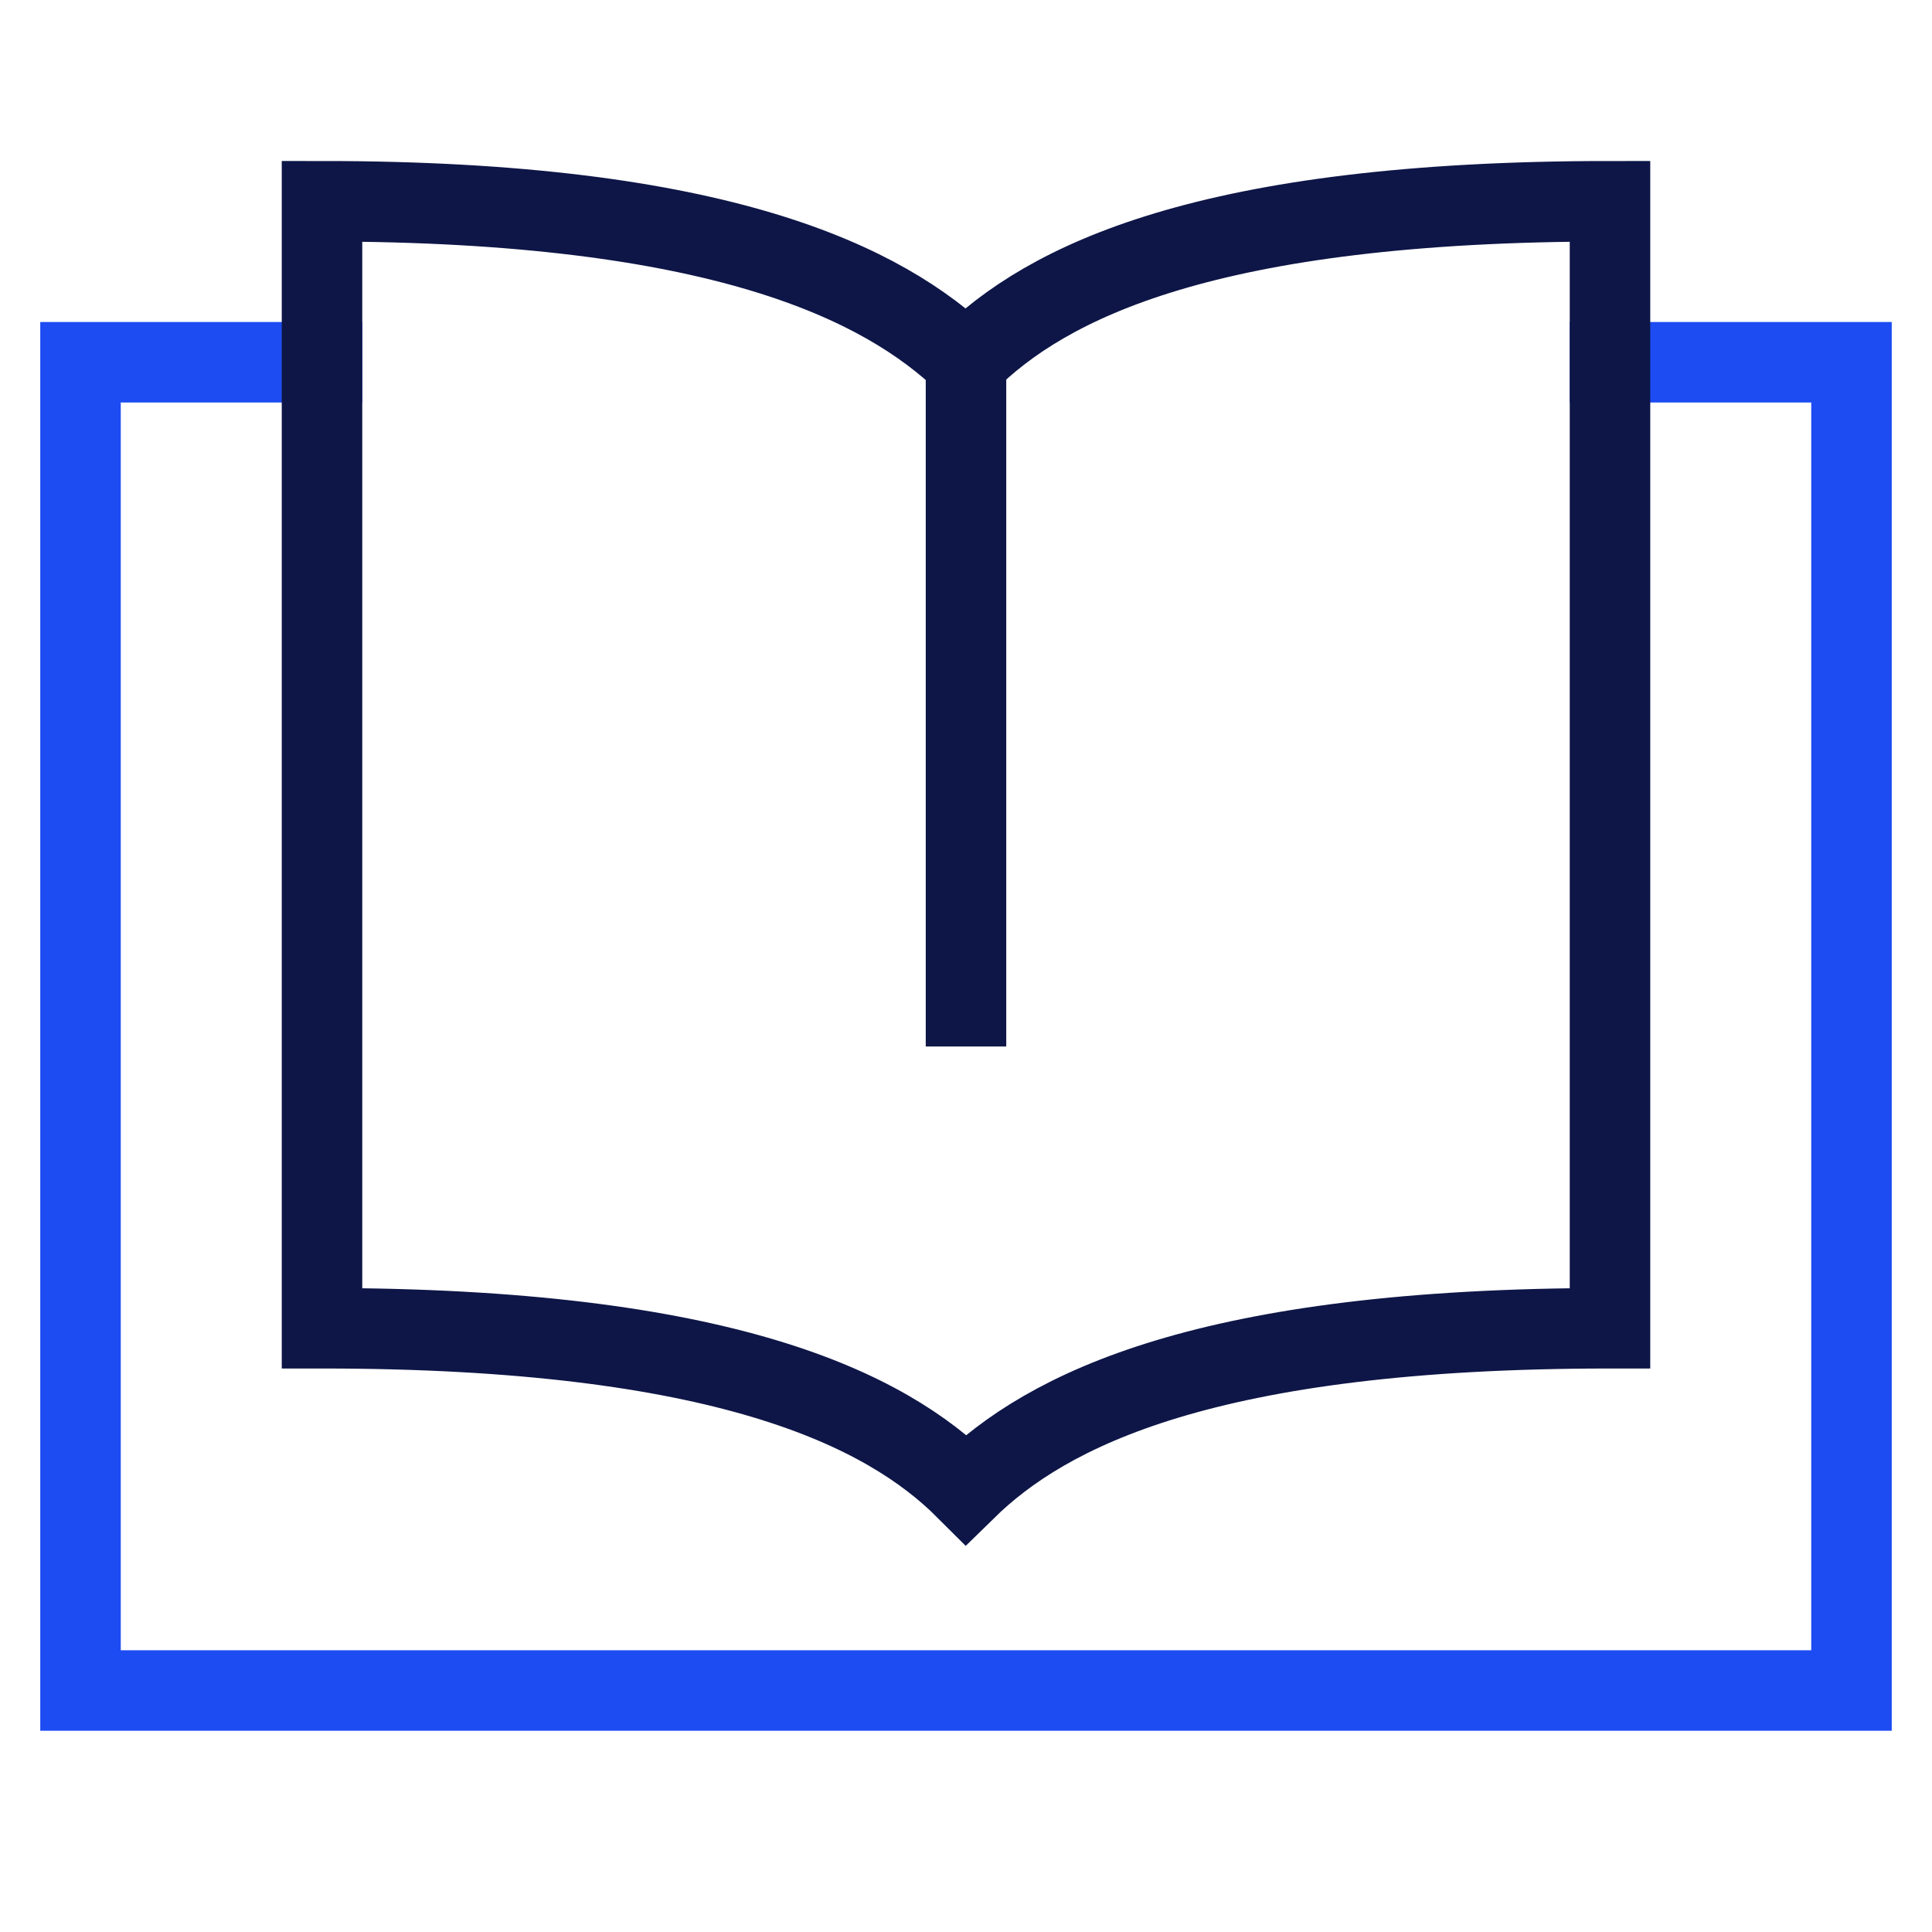
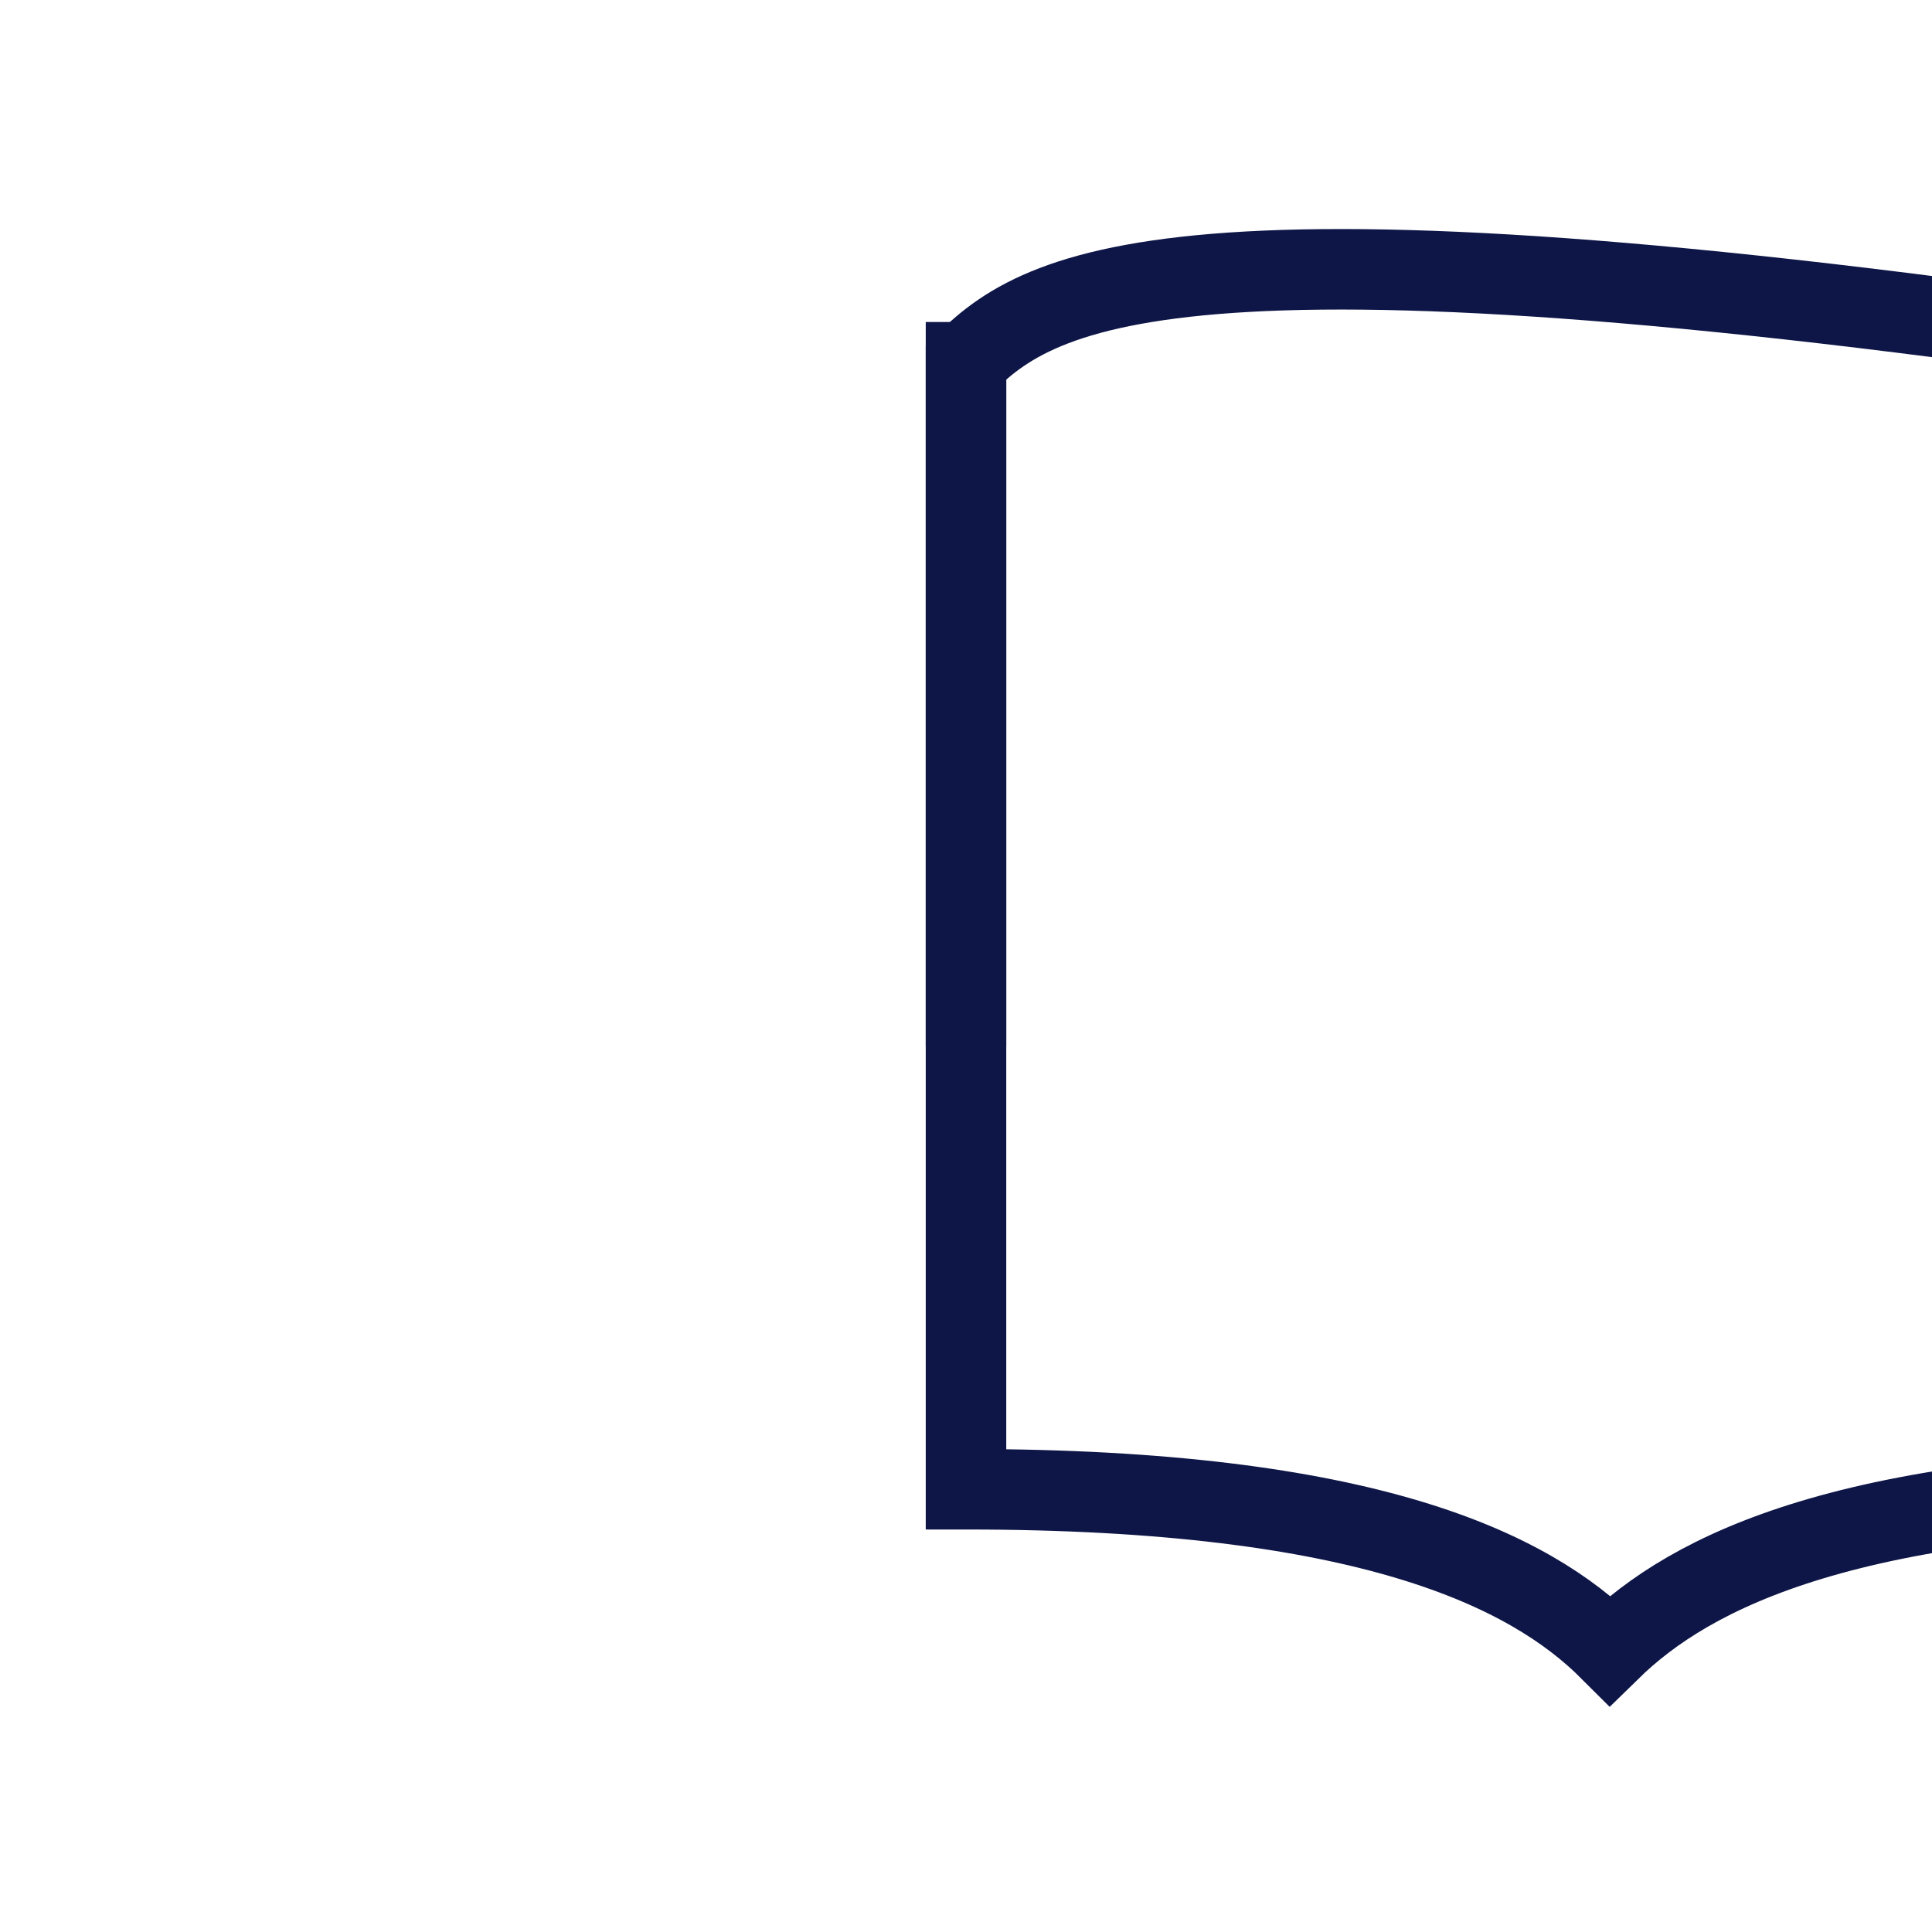
<svg xmlns="http://www.w3.org/2000/svg" width="48" height="48" viewBox="0 0 48 48">
  <g class="nc-icon-wrapper" fill="#0e1647" stroke-linecap="square" stroke-linejoin="miter" stroke-miterlimit="10">
-     <polyline data-color="color-2" fill="none" stroke="#1D4CF2" stroke-width="2" points=" 40,9 46,9 46,42 2,42 2,9 8,9 " />
    <line data-cap="butt" fill="none" stroke="#0e1647" stroke-width="2" x1="24" y1="9" x2="24" y2="25" stroke-linecap="butt" />
-     <path fill="none" stroke="#0e1647" stroke-width="2" d="M24,9 c-2.042-1.958-6.083-4-16-4c0,0,0,26.333,0,28c9.958,0,14,2,16,4c2-1.958,5.958-4,16-4c0-2.083,0-27,0-28C30,5,26,7,24,9z" />
+     <path fill="none" stroke="#0e1647" stroke-width="2" d="M24,9 c0,0,0,26.333,0,28c9.958,0,14,2,16,4c2-1.958,5.958-4,16-4c0-2.083,0-27,0-28C30,5,26,7,24,9z" />
  </g>
</svg>